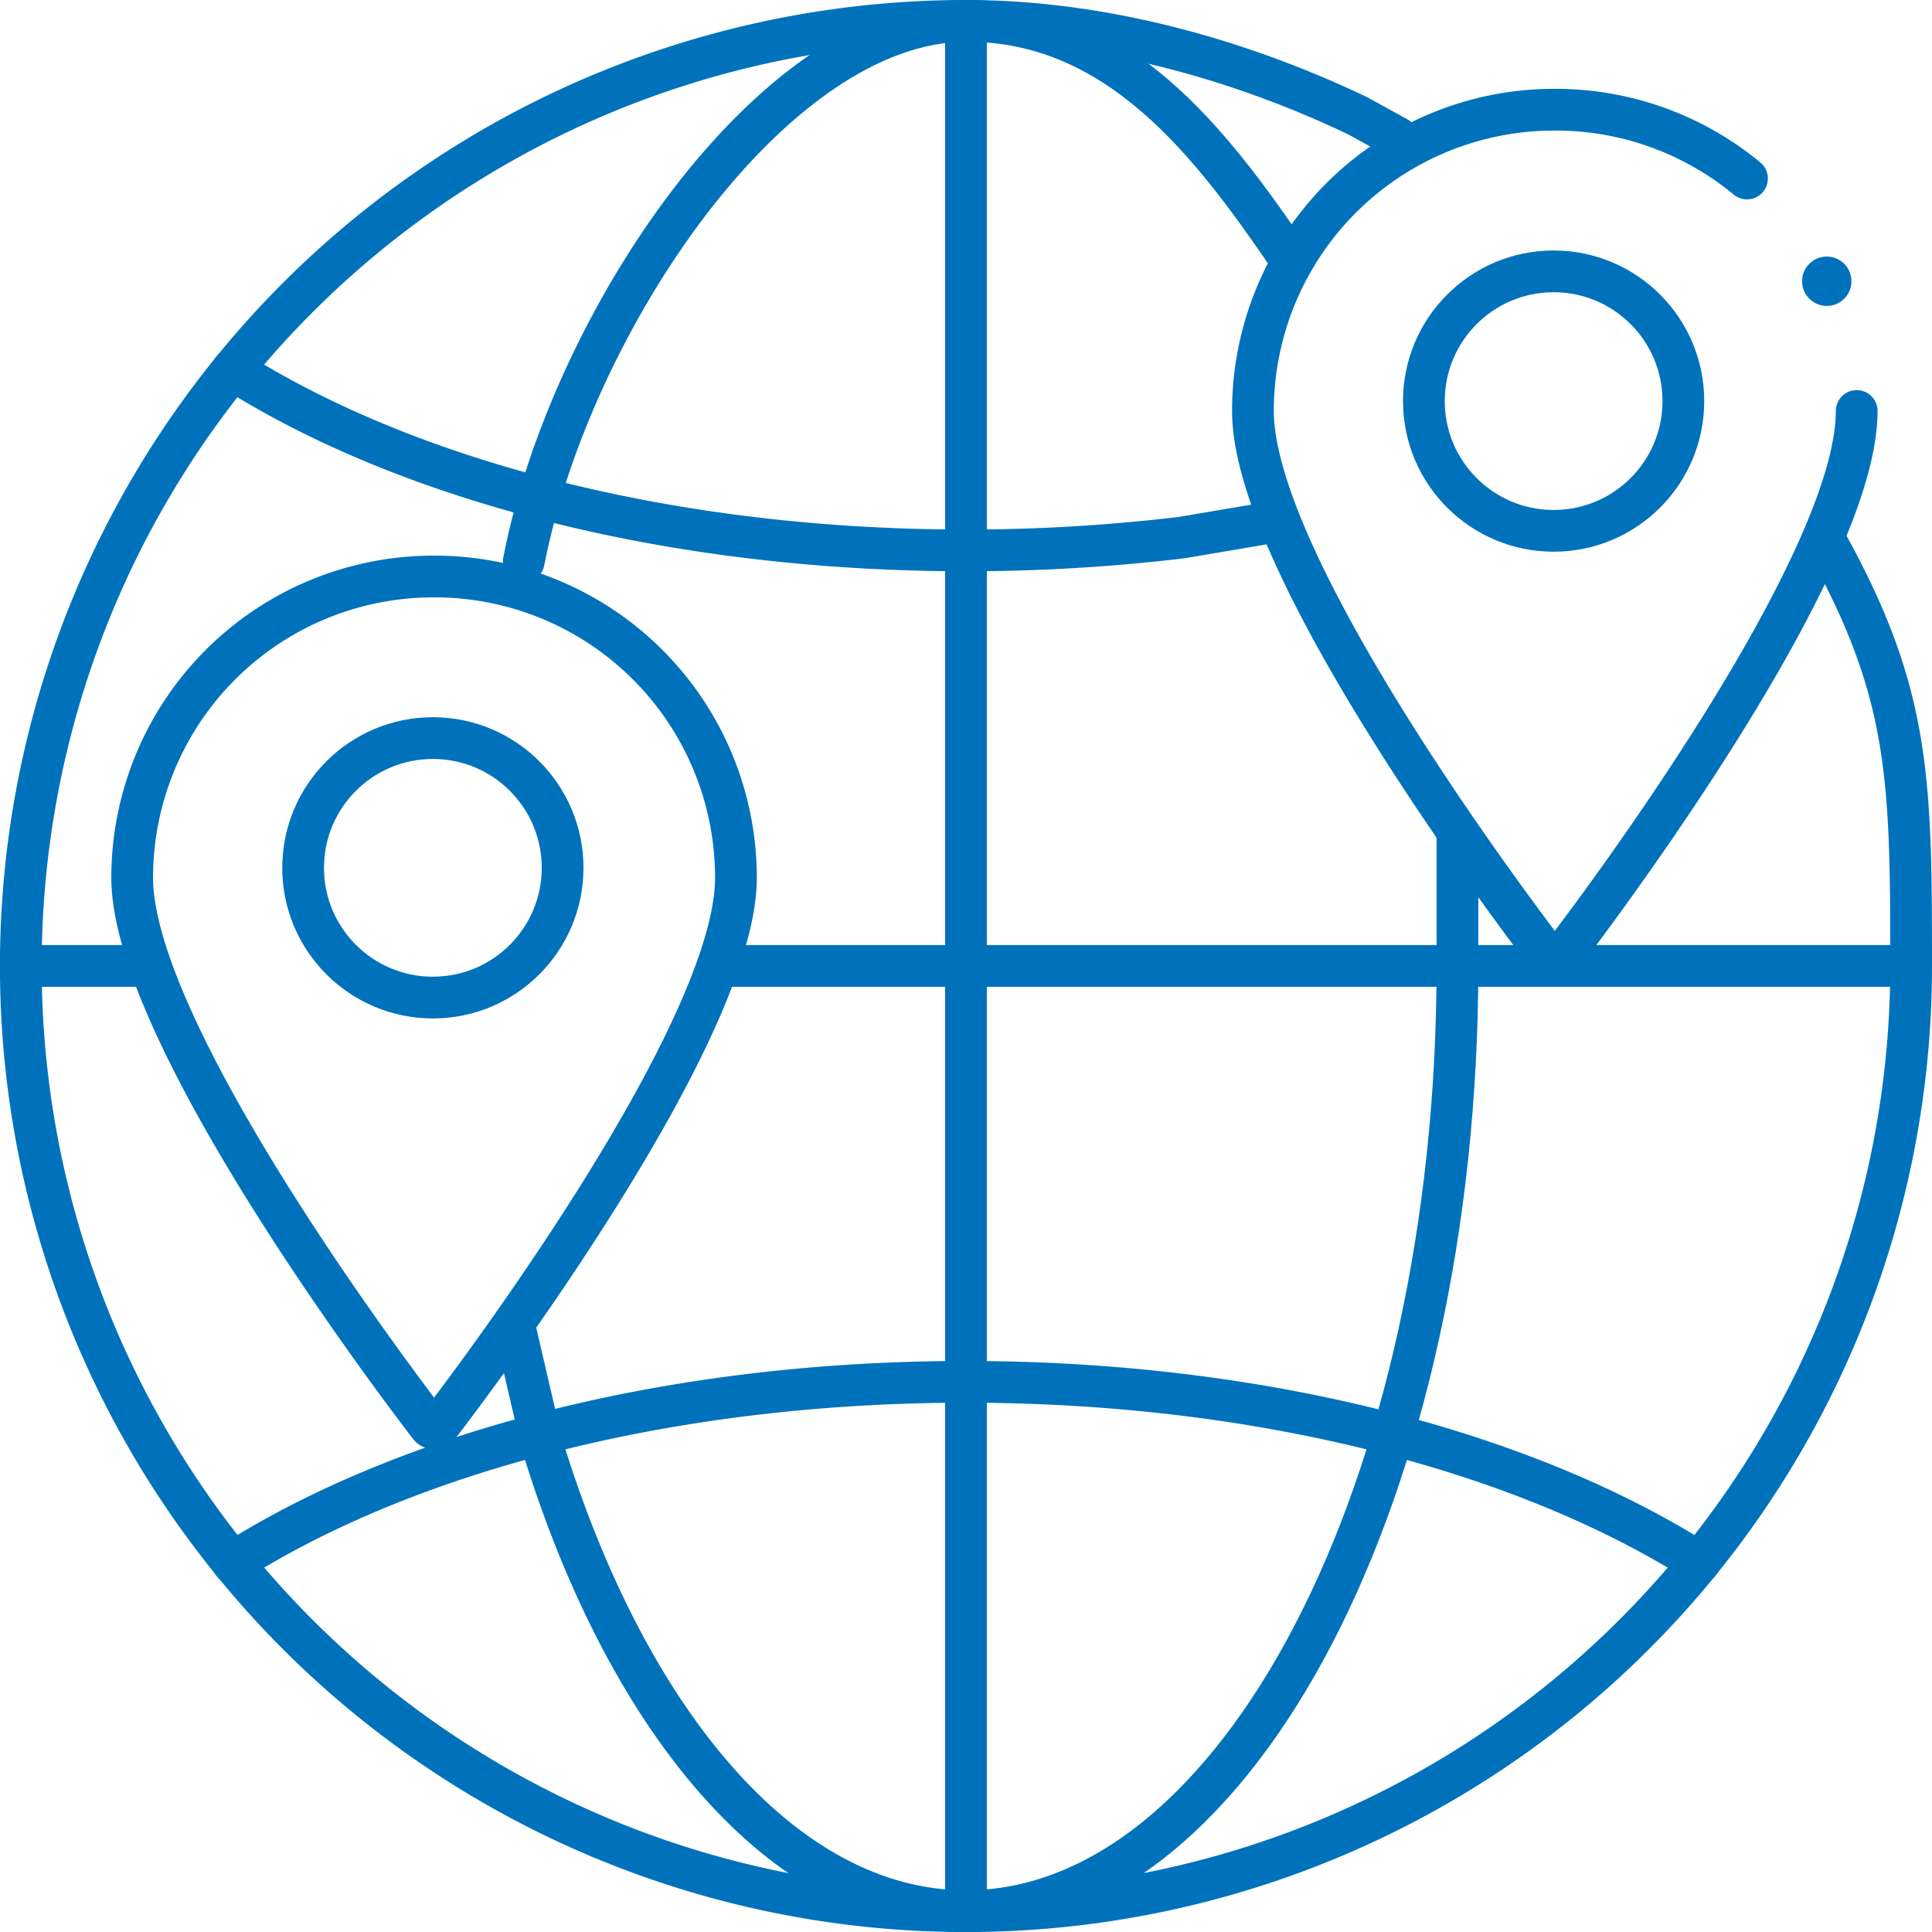
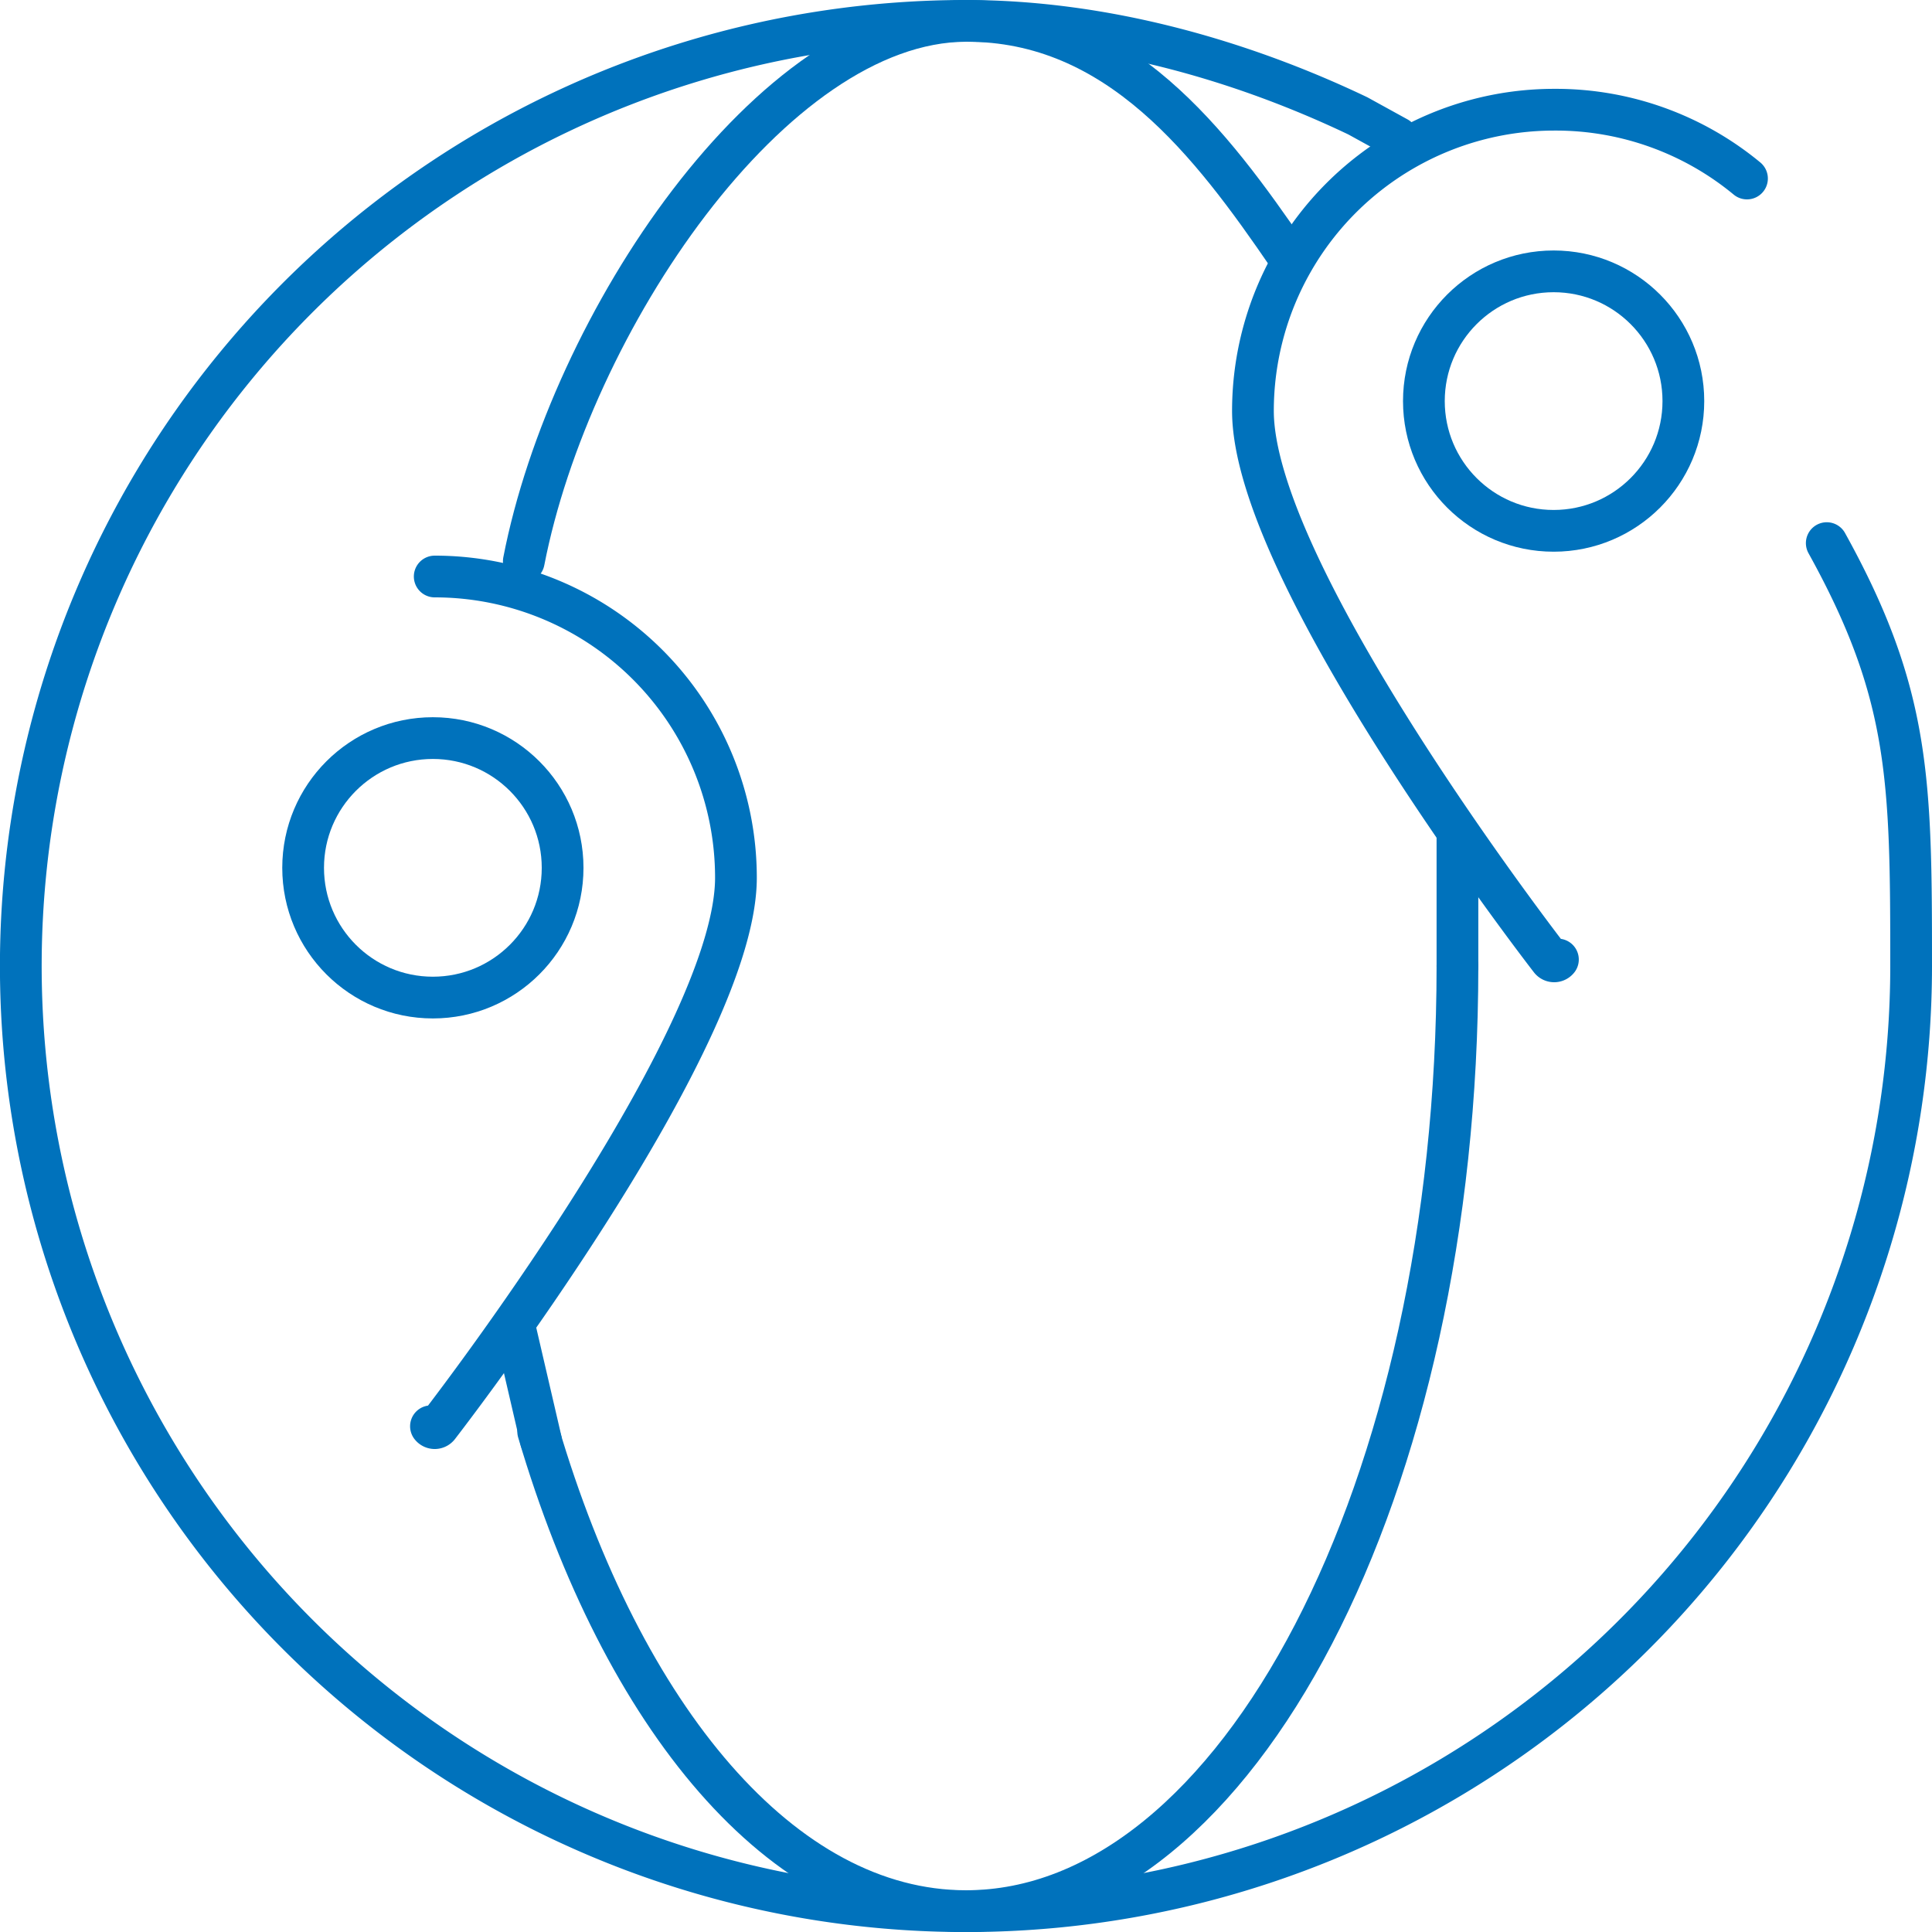
<svg xmlns="http://www.w3.org/2000/svg" viewBox="0 0 324.03 324.03" fill="#000000">
  <defs>
    <style>.cls-2 {
  fill: none;
  stroke: #0072BC;
  stroke-linecap: round;
  stroke-linejoin: round;
  stroke-width: 7px;
}</style>
  </defs>
  <g id="Layer_2" data-name="Layer 2">
    <g id="Layer_2-2" data-name="Layer 2">
-       <circle cx="306.38" cy="47.17" r="4.14" fill="#0072BC" />
      <path class="cls-2" d="M306.38 91.09c14 25.28 14.15 39.77 14.15 70.92A158.52 158.52 0 11162 3.5c23.19 0 46.22 6.62 65.73 15.93l6.65 3.66" />
      <path class="cls-2" d="M90.26 240.09c14.16 48 41 80.44 71.75 80.44 45.53 0 82.43-71 82.43-158.52M87.85 94.14C95.58 54.33 129.43 3.62 162 3.5c25.58-.09 41.14 20.56 54.1 39.5" />
-       <path class="cls-2" d="M39 62c29.16 18.51 73.42 30.31 123 30.31a302.48 302.48 0 0036.29-2.16l14.8-2.51M39 262.07c29.16-18.52 73.42-30.31 123-30.31s93.84 11.79 123 30.31M24.89 162.01H3.5m317.03 0H122.32m39.69 158.52V3.5M73.32 239.21a.79.79 0 01-1.26 0c-5.81-7.53-49.89-65.94-49.89-92a50.52 50.52 0 0150.52-50.52" />
      <path class="cls-2" d="M72.28 239.21a.79.79 0 001.26 0c5.81-7.53 49.89-65.94 49.89-92a50.52 50.52 0 00-50.52-50.52" />
      <circle class="cls-2" cx="72.6" cy="145.55" r="21.76" />
      <path class="cls-2" d="M261.29 160.93a.8.8 0 01-1.26 0c-5.82-7.54-49.89-65.95-49.89-92a50.52 50.52 0 0150.52-50.53M293 29.94a50.32 50.32 0 00-32.12-11.54" />
-       <path class="cls-2" d="M260.25 160.93a.8.8 0 001.26 0c5.81-7.54 49.89-65.95 49.89-92" />
      <circle class="cls-2" cx="260.57" cy="67.27" r="21.76" />
      <path class="cls-2" d="M90.73 241.57l-4.32-18.62m158.03-60.94v-21.87" />
    </g>
  </g>
</svg>